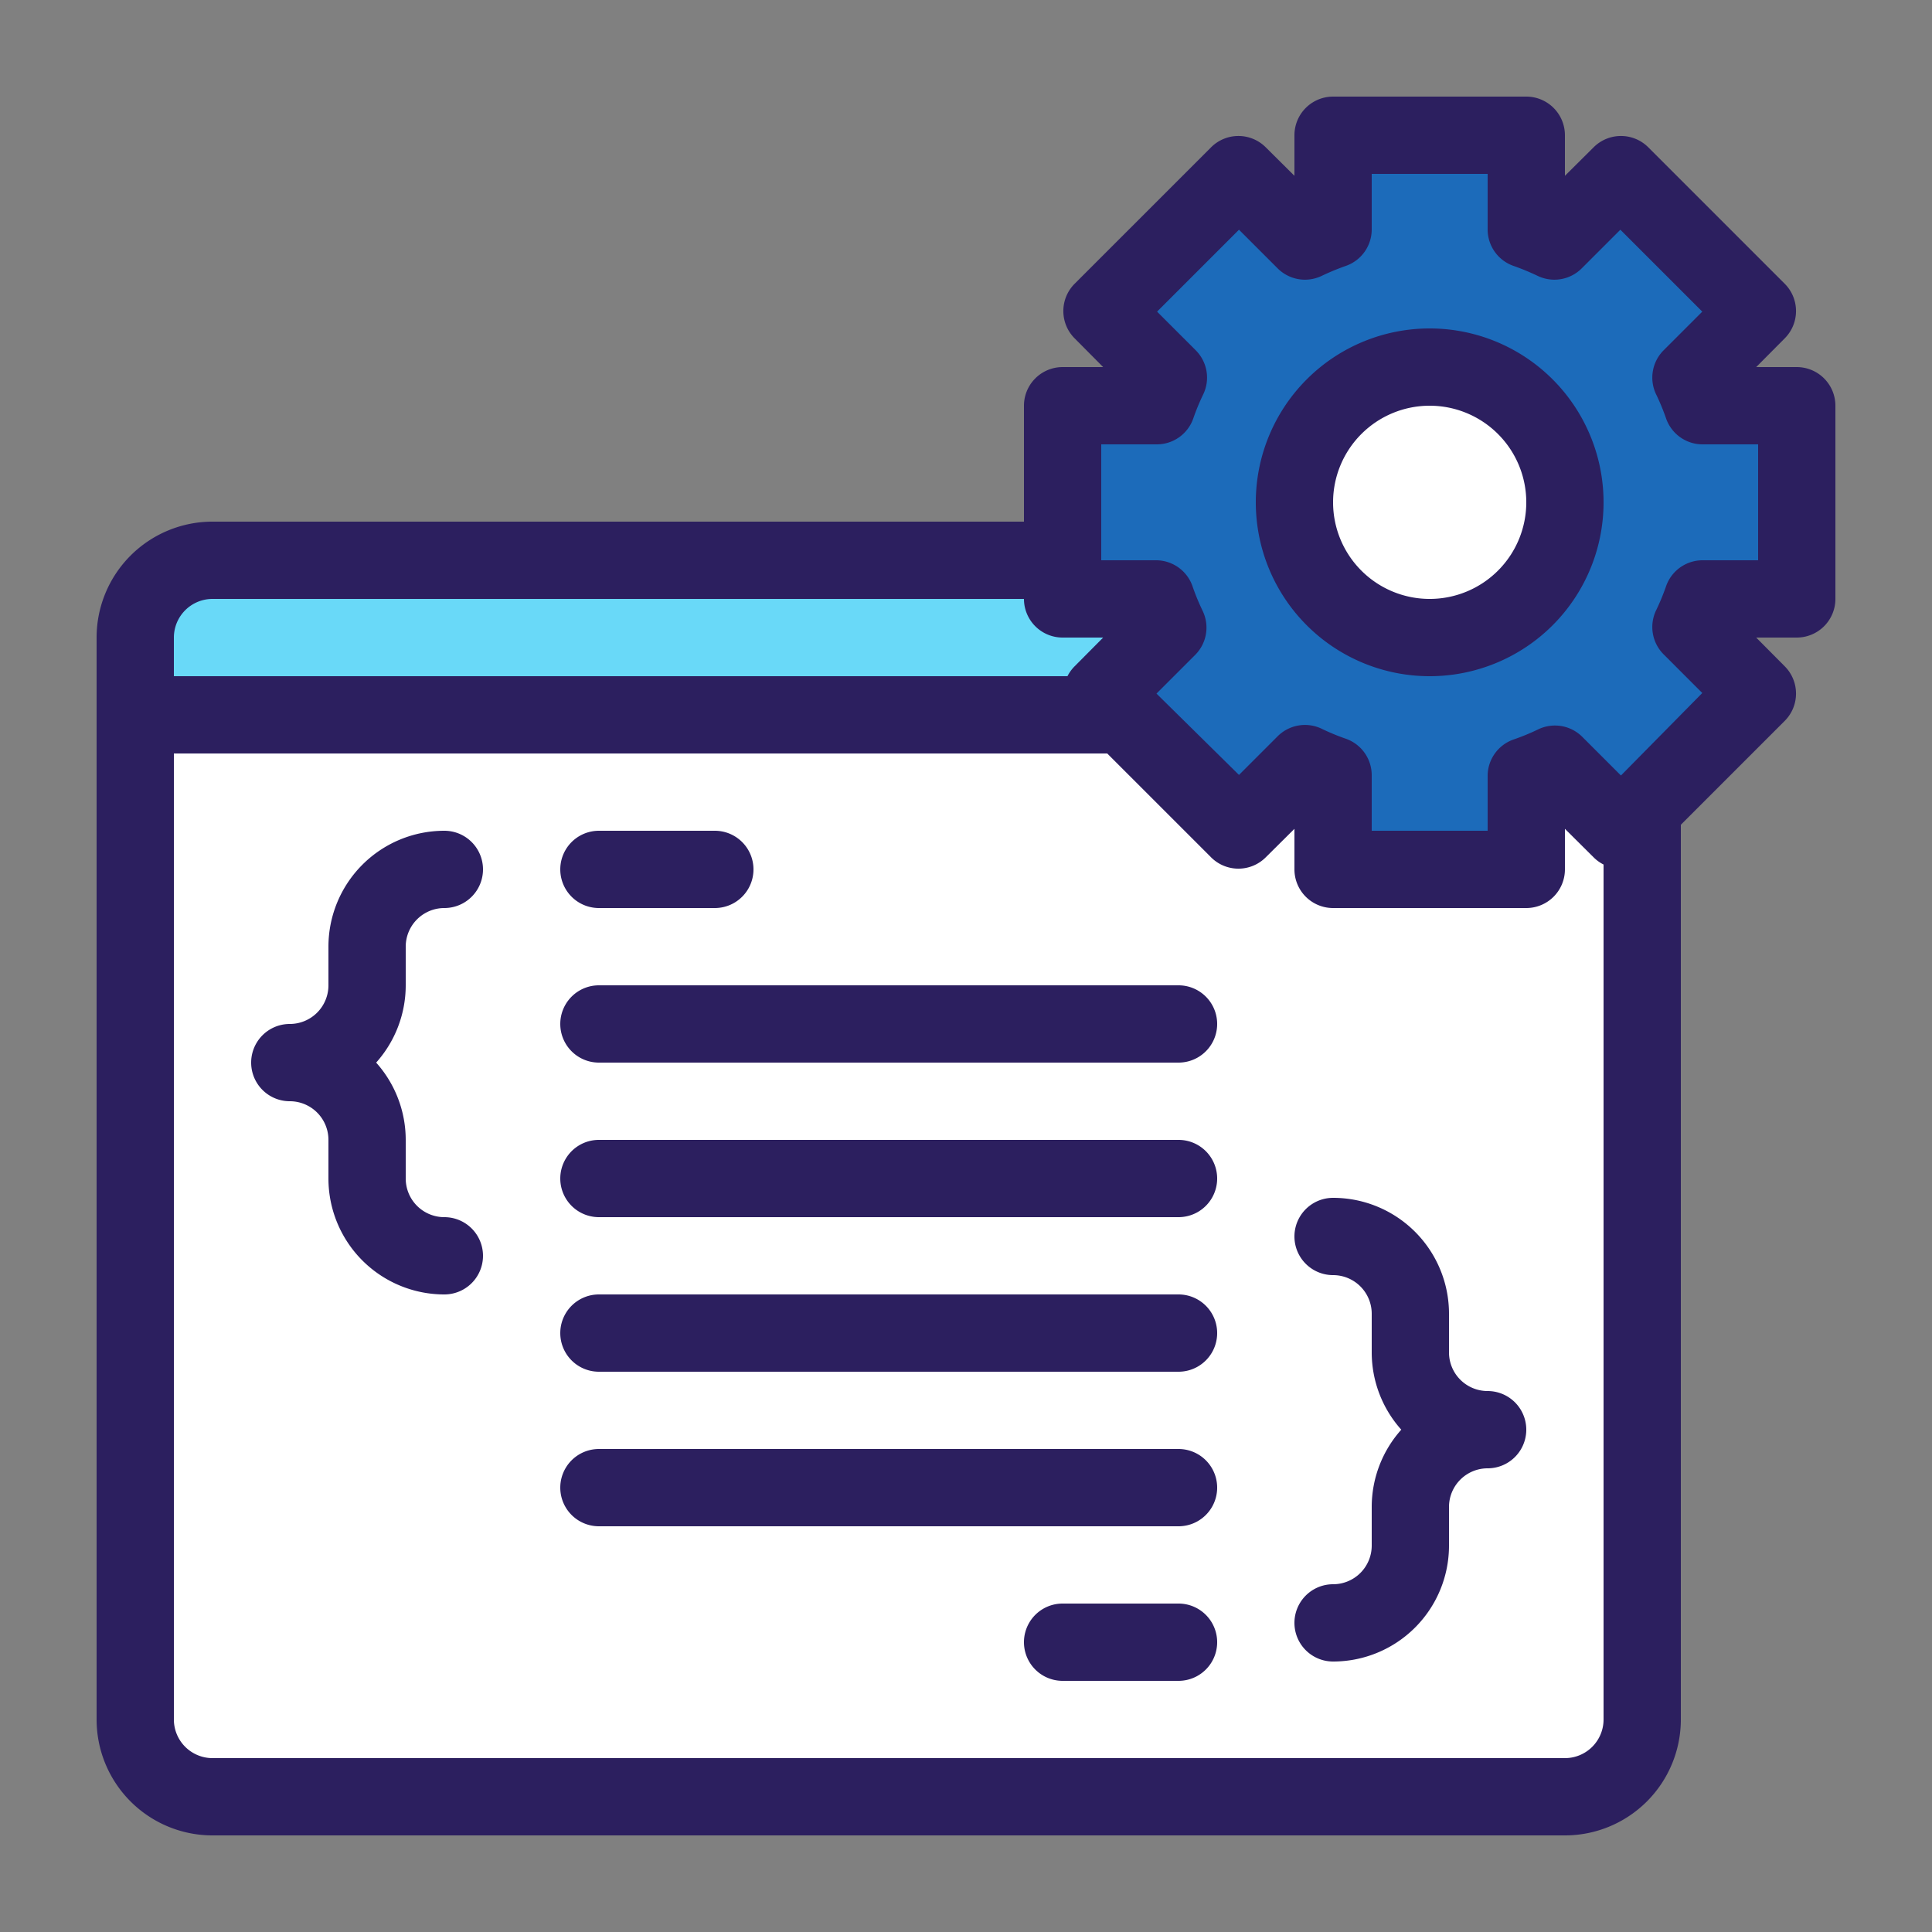
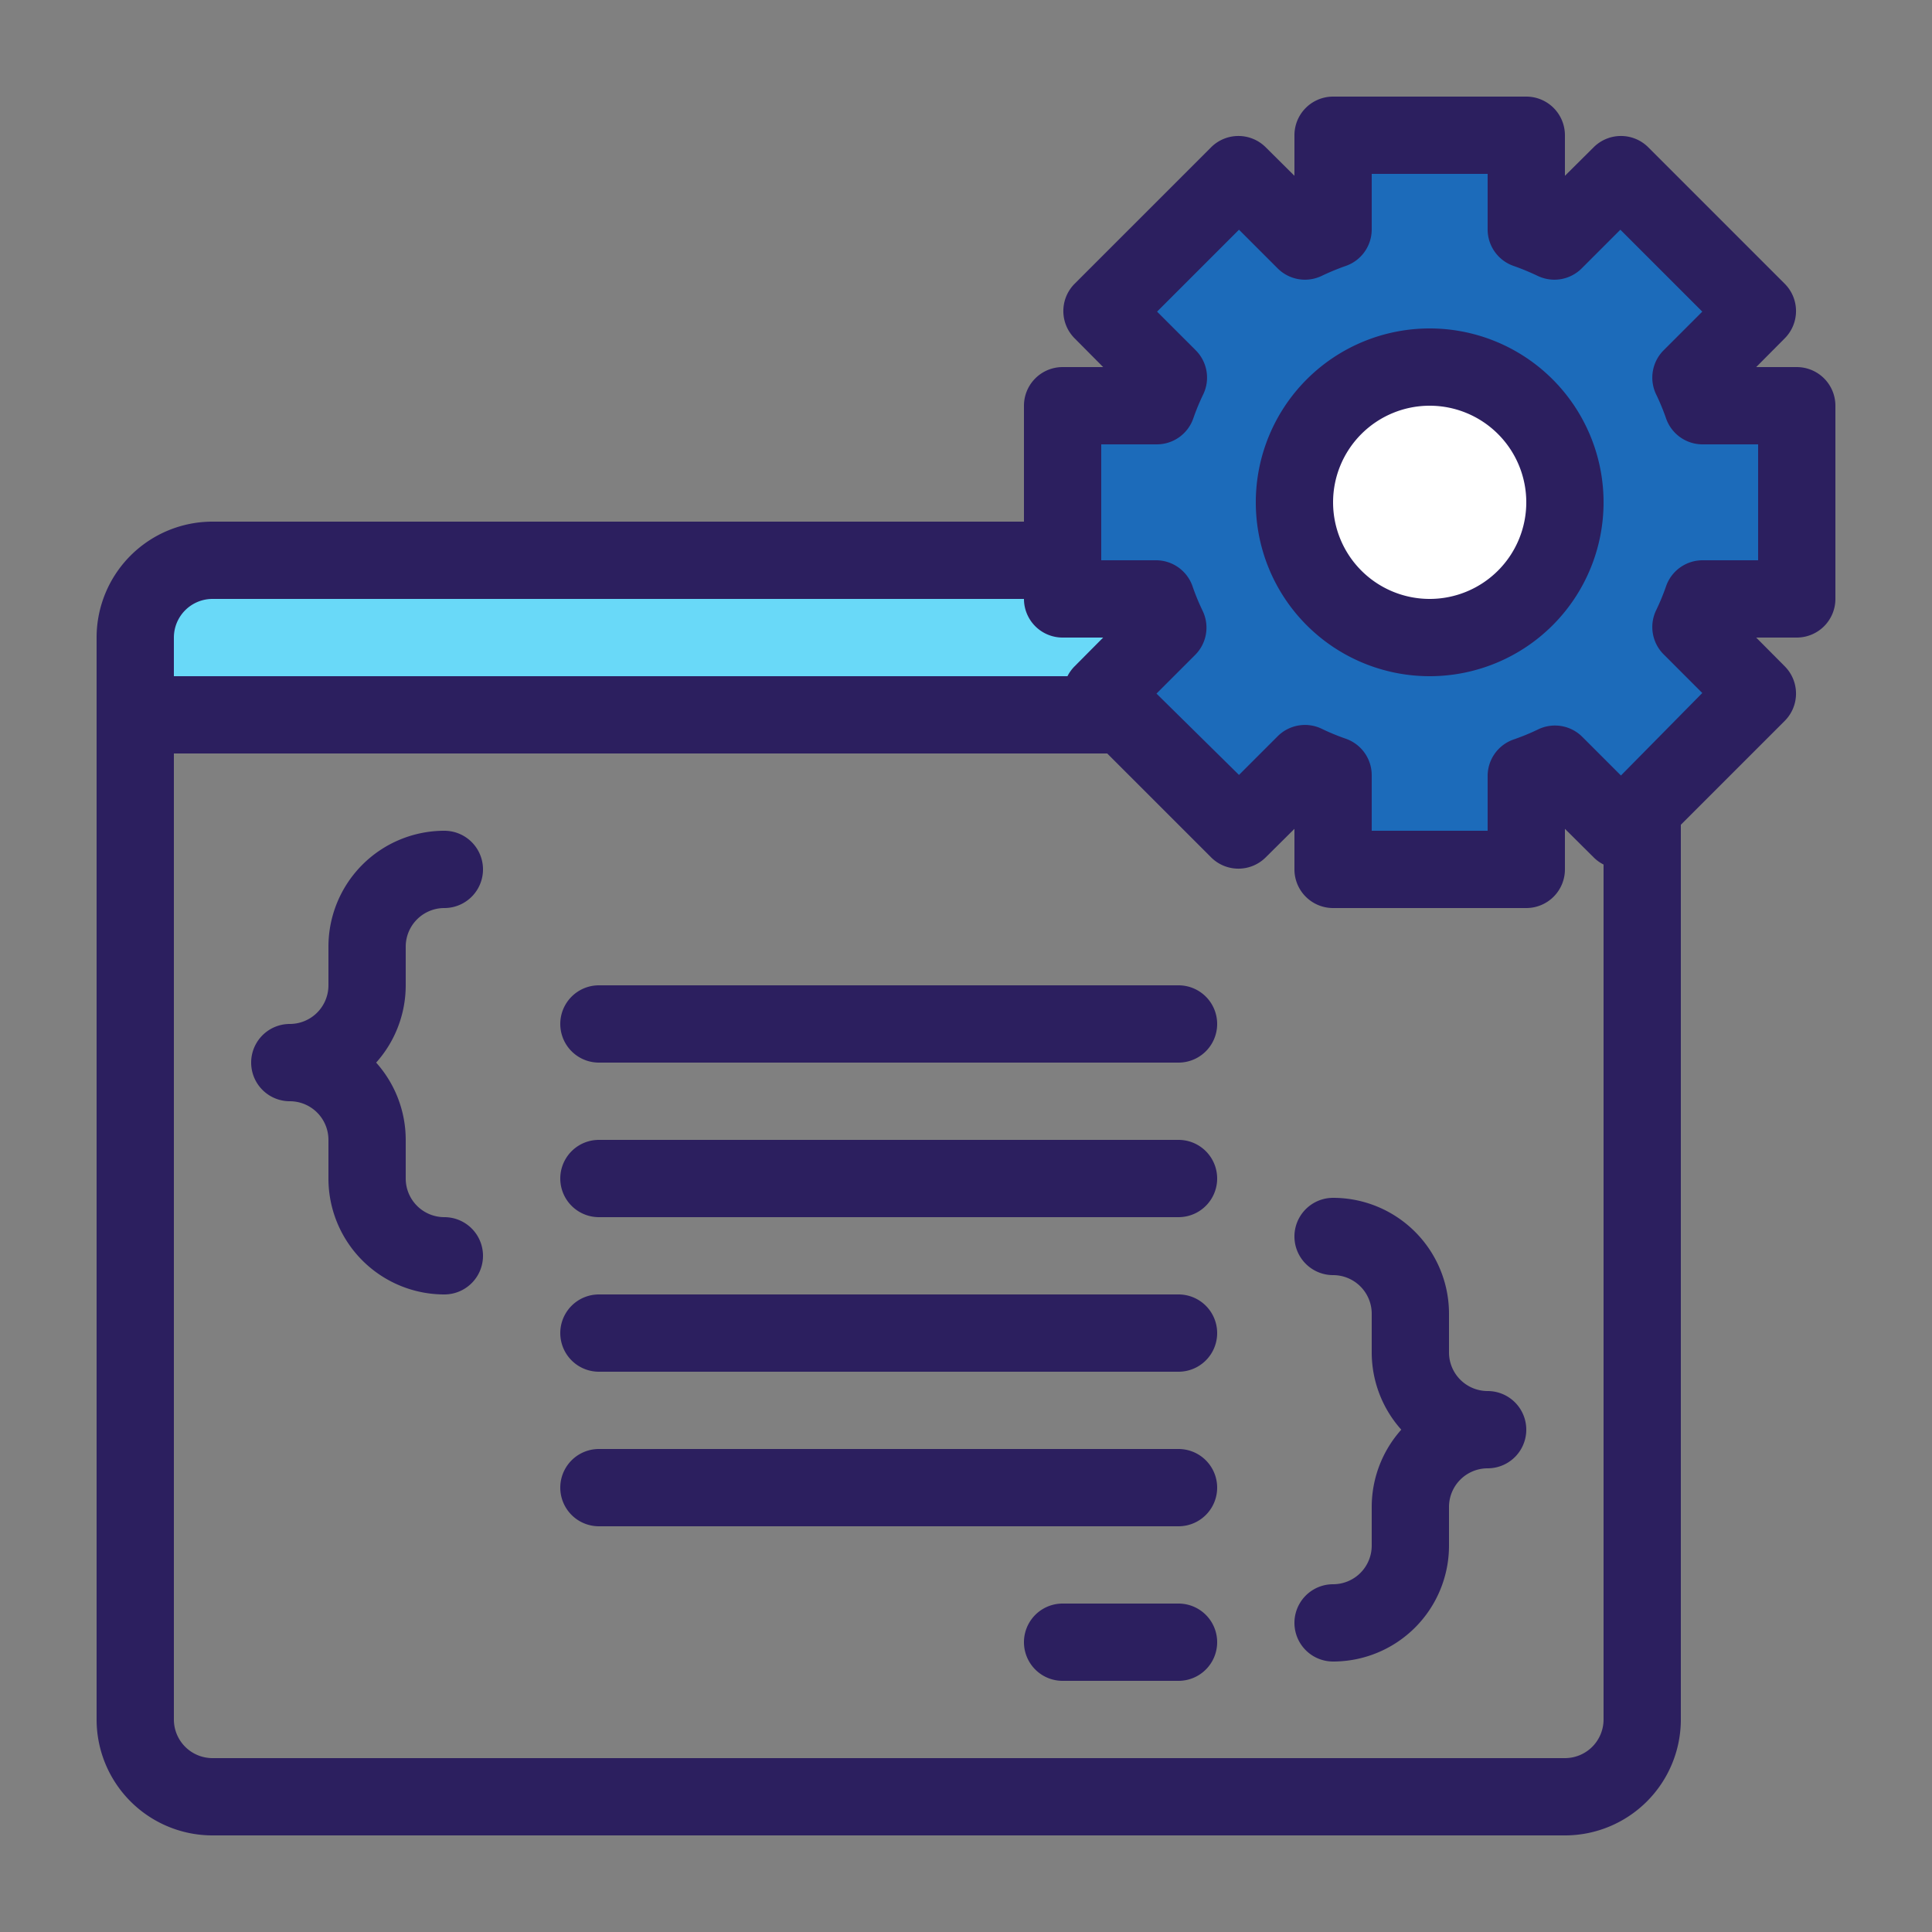
<svg xmlns="http://www.w3.org/2000/svg" id="Layer_1" data-name="Layer 1" viewBox="0 0 100 100">
  <rect x="0" y="0" width="100" height="100" fill="#808080" stroke="none" />
  <defs>
    <style>.cls-1{fill:#fff;}.cls-2{fill:#69d9f8;}.cls-3{fill:#2c1f5f;}.cls-4{fill:#1c6bba;}</style>
  </defs>
-   <rect class="cls-1" x="7" y="37" width="78" height="56" rx="4" />
  <rect class="cls-2" x="7" y="29" width="78" height="8" rx="4" />
  <path class="cls-3" d="M81,27H11a6,6,0,0,0-6,6V89a6,6,0,0,0,6,6H81a6,6,0,0,0,6-6V33A6,6,0,0,0,81,27Zm2,62a2,2,0,0,1-2,2H11a2,2,0,0,1-2-2V39H83Zm0-54H9V33a2,2,0,0,1,2-2H81a2,2,0,0,1,2,2Z" />
  <path class="cls-3" d="M15,57a2,2,0,0,1,2,2v2a6,6,0,0,0,6,6,2,2,0,0,0,0-4,2,2,0,0,1-2-2V59a6,6,0,0,0-1.53-4A6,6,0,0,0,21,51V49a2,2,0,0,1,2-2,2,2,0,0,0,0-4,6,6,0,0,0-6,6v2a2,2,0,0,1-2,2,2,2,0,0,0,0,4Z" />
  <path class="cls-3" d="M71,80a2,2,0,0,1-2,2,2,2,0,0,0,0,4,6,6,0,0,0,6-6V78a2,2,0,0,1,2-2,2,2,0,0,0,0-4,2,2,0,0,1-2-2V68a6,6,0,0,0-6-6,2,2,0,0,0,0,4,2,2,0,0,1,2,2v2a6,6,0,0,0,1.53,4A6,6,0,0,0,71,78Z" />
-   <path class="cls-3" d="M31,47h6a2,2,0,0,0,0-4H31a2,2,0,0,0,0,4Z" />
  <path class="cls-3" d="M61,83H55a2,2,0,0,0,0,4h6a2,2,0,0,0,0-4Z" />
  <path class="cls-3" d="M31,55H61a2,2,0,0,0,0-4H31a2,2,0,0,0,0,4Z" />
  <path class="cls-3" d="M31,63H61a2,2,0,0,0,0-4H31a2,2,0,0,0,0,4Z" />
  <path class="cls-3" d="M31,71H61a2,2,0,0,0,0-4H31a2,2,0,0,0,0,4Z" />
  <path class="cls-3" d="M31,79H61a2,2,0,0,0,0-4H31a2,2,0,0,0,0,4Z" />
  <path class="cls-4" d="M93,31V21H88.13a14.3,14.3,0,0,0-.61-1.45L91,16.1,83.9,9l-3.45,3.45A14.3,14.3,0,0,0,79,11.87V7H69v4.87a14.3,14.3,0,0,0-1.45.61L64.1,9,57,16.1l3.45,3.45A14.3,14.3,0,0,0,59.87,21H55V31h4.87a14.3,14.3,0,0,0,.61,1.45L57,35.9,64.1,43l3.45-3.45a14.3,14.3,0,0,0,1.45.61V45H79V40.13a14.3,14.3,0,0,0,1.45-.61L83.9,43,91,35.9l-3.45-3.45A14.3,14.3,0,0,0,88.13,31Z" />
  <circle class="cls-1" cx="74" cy="26" r="7" />
  <path class="cls-3" d="M93,19H90.9l1.48-1.49a2,2,0,0,0,0-2.82L85.31,7.62a2,2,0,0,0-2.82,0L81,9.1V7a2,2,0,0,0-2-2H69a2,2,0,0,0-2,2V9.1L65.51,7.62a2,2,0,0,0-2.82,0l-7.07,7.07a2,2,0,0,0,0,2.82L57.1,19H55a2,2,0,0,0-2,2V31a2,2,0,0,0,2,2h2.1l-1.48,1.49a2,2,0,0,0,0,2.82l7.07,7.07a2,2,0,0,0,2.82,0L67,42.9V45a2,2,0,0,0,2,2H79a2,2,0,0,0,2-2V42.9l1.49,1.48a2,2,0,0,0,2.82,0l7.07-7.07a2,2,0,0,0,0-2.82L90.9,33H93a2,2,0,0,0,2-2V21A2,2,0,0,0,93,19ZM91,29H88.13a2,2,0,0,0-1.89,1.33,11.51,11.51,0,0,1-.52,1.26,2,2,0,0,0,.39,2.28l2,2L83.9,40.14l-2-2a2,2,0,0,0-2.28-.39,11.51,11.51,0,0,1-1.26.52A2,2,0,0,0,77,40.13V43H71V40.13a2,2,0,0,0-1.33-1.89,11.51,11.51,0,0,1-1.26-.52,2,2,0,0,0-2.28.39l-2,2L59.86,35.9l2-2a2,2,0,0,0,.39-2.28,11.51,11.51,0,0,1-.52-1.26A2,2,0,0,0,59.87,29H57V23h2.87a2,2,0,0,0,1.89-1.33,11.51,11.51,0,0,1,.52-1.26,2,2,0,0,0-.39-2.28l-2-2,4.24-4.24,2,2a2,2,0,0,0,2.28.39,12.39,12.39,0,0,1,1.26-.52A2,2,0,0,0,71,11.87V9h6v2.87a2,2,0,0,0,1.33,1.89,12.39,12.39,0,0,1,1.26.52,2,2,0,0,0,2.28-.39l2-2,4.24,4.24-2,2a2,2,0,0,0-.39,2.28,11.51,11.51,0,0,1,.52,1.26A2,2,0,0,0,88.13,23H91Z" />
  <path class="cls-3" d="M74,17a9,9,0,1,0,9,9A9,9,0,0,0,74,17Zm0,14a5,5,0,1,1,5-5A5,5,0,0,1,74,31Z" />
</svg>